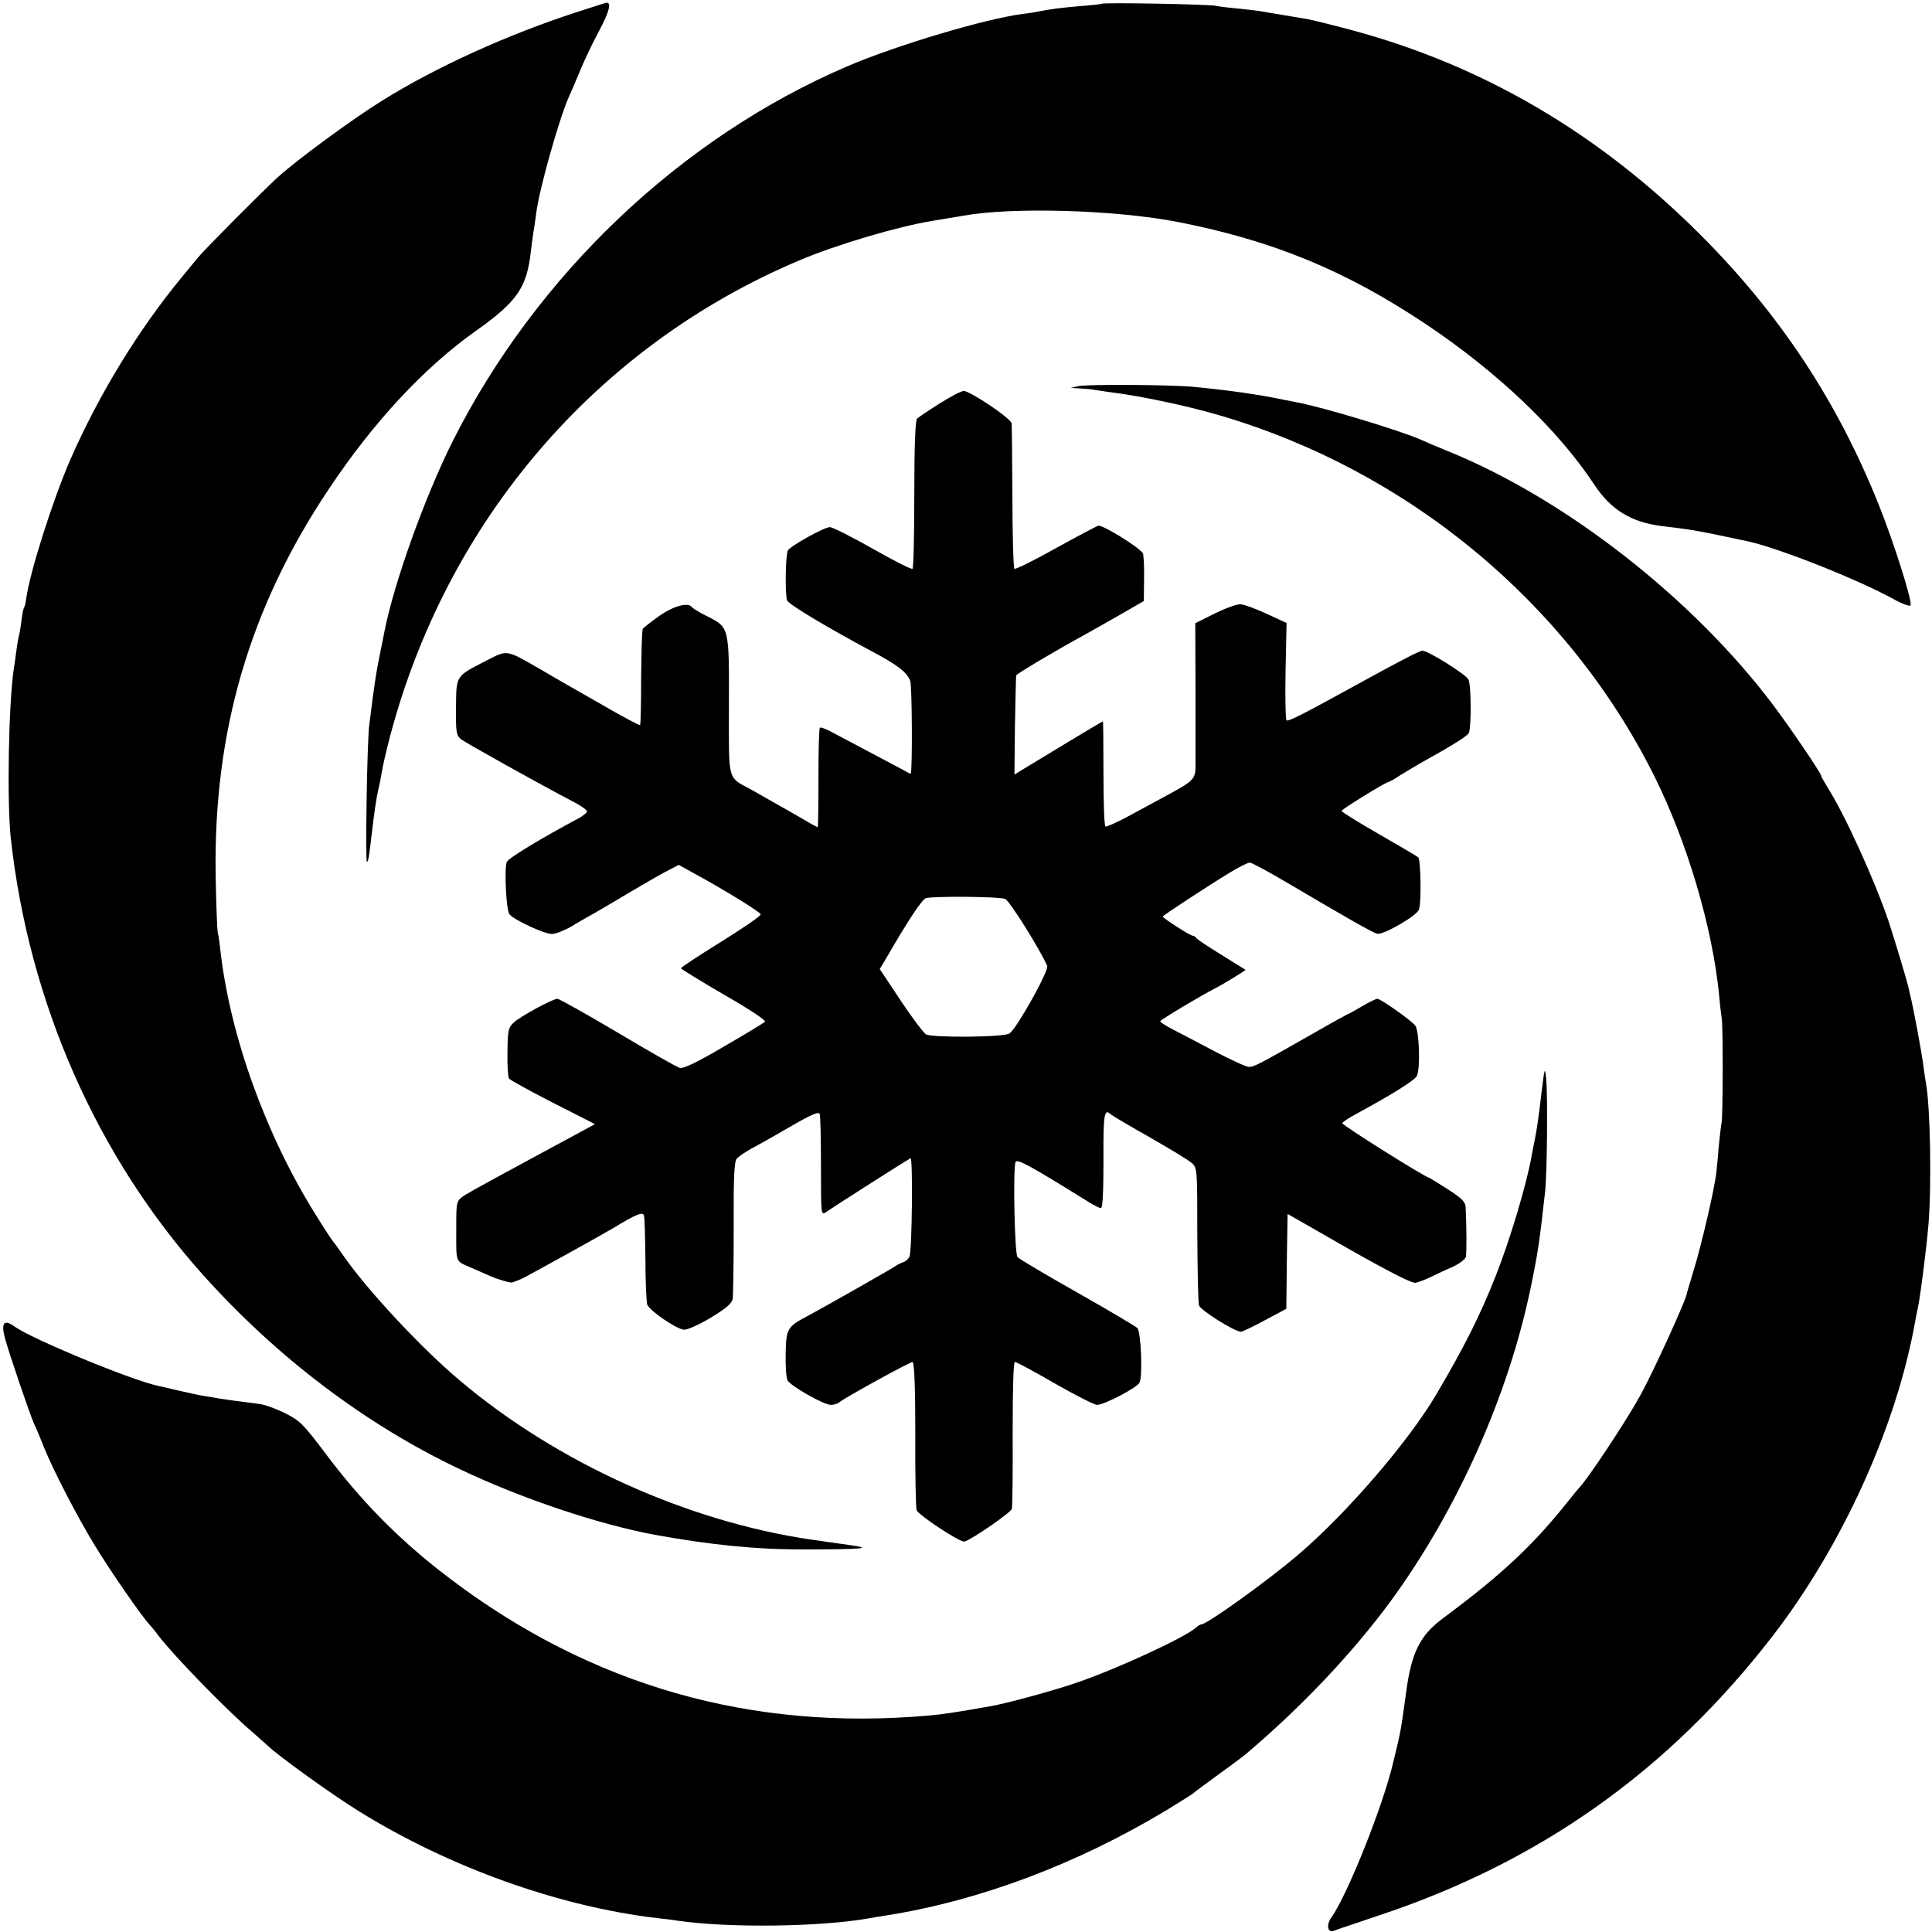
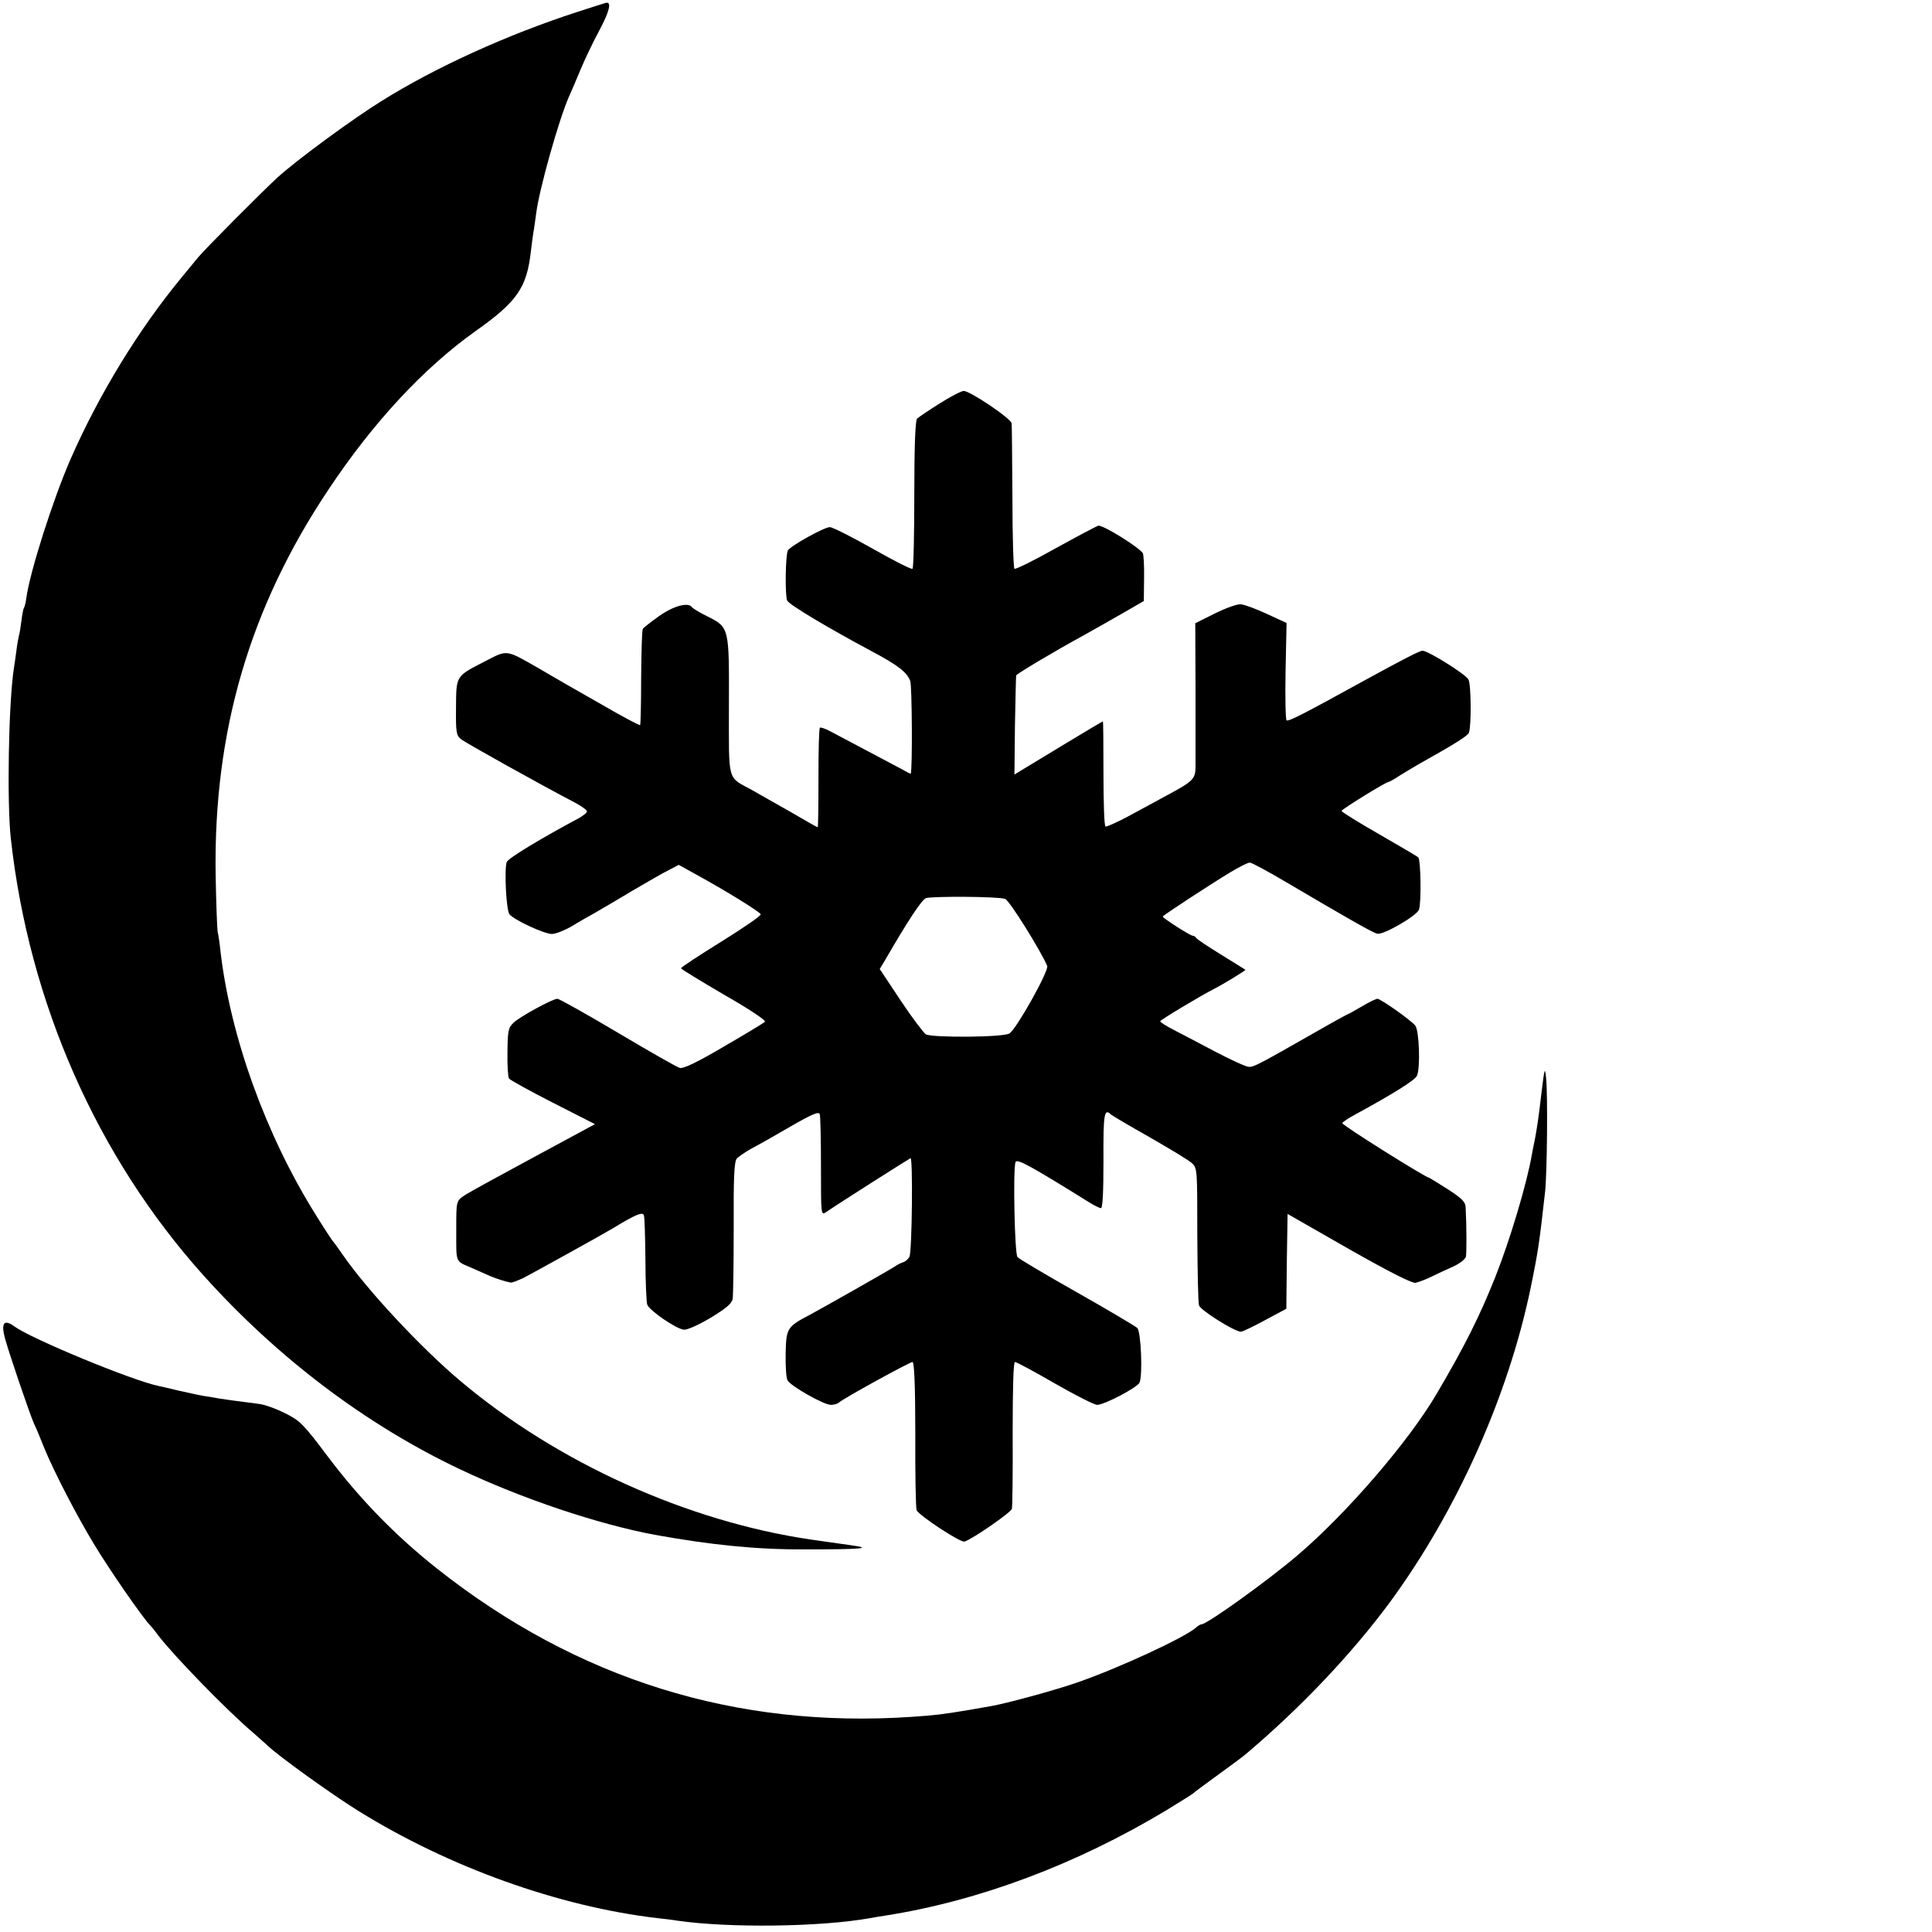
<svg xmlns="http://www.w3.org/2000/svg" version="1.0" width="766pt" height="766pt" viewBox="0 0 766 766" preserveAspectRatio="xMidYMid meet">
  <g transform="translate(0,766) scale(0.1,-0.1)" fill="#000000" stroke="none">
    <path d="M2290 7613 c-278 -90 -564 -220 -778 -354 -110 -68 -334 -232 -411 -302 -55 -50 -288 -284 -316 -318 -11 -13 -40 -49 -65 -79 -170 -206 -327 -462 -441 -722 -68 -156 -161 -446 -175 -551 -2 -16 -6 -32 -9 -37 -3 -4 -7 -28 -10 -51 -3 -24 -7 -51 -10 -59 -2 -8 -7 -35 -10 -60 -3 -25 -8 -56 -10 -70 -21 -136 -28 -534 -12 -675 72 -651 342 -1262 764 -1732 292 -325 641 -590 1016 -768 246 -117 548 -218 772 -260 221 -40 405 -59 595 -58 231 0 276 4 180 17 -55 8 -115 16 -155 22 -490 72 -1006 305 -1390 629 -156 131 -371 362 -466 500 -19 28 -37 52 -40 55 -3 3 -34 50 -68 105 -197 315 -338 706 -377 1045 -3 30 -8 64 -11 75 -2 11 -6 112 -8 225 -9 570 135 1062 448 1530 177 266 377 481 582 627 166 117 204 173 220 318 3 28 8 61 10 75 3 14 7 48 11 75 12 95 89 368 129 460 8 17 28 64 45 105 17 41 51 113 76 159 40 75 50 114 27 110 -4 -1 -55 -17 -113 -36z" />
-     <path d="M4368 7645 c-1 -1 -39 -6 -83 -9 -81 -7 -119 -12 -165 -21 -14 -3 -43 -8 -64 -10 -148 -19 -501 -124 -697 -208 -660 -283 -1233 -828 -1564 -1486 -111 -222 -233 -562 -271 -756 -2 -11 -8 -42 -14 -70 -19 -93 -25 -131 -46 -300 -9 -68 -16 -551 -9 -543 6 6 8 19 19 113 11 92 18 140 26 175 5 19 11 51 14 70 3 19 16 78 30 131 225 863 820 1557 1626 1897 146 62 390 134 525 156 17 3 46 8 65 11 19 3 46 7 60 10 197 35 606 23 855 -26 374 -74 660 -192 975 -402 285 -190 526 -419 670 -637 66 -101 148 -151 270 -166 102 -12 129 -16 220 -35 52 -11 106 -22 119 -25 123 -27 432 -149 578 -229 36 -20 65 -30 68 -25 8 14 -65 246 -125 396 -165 413 -393 758 -709 1074 -401 401 -859 669 -1376 809 -82 22 -163 42 -180 45 -46 8 -157 26 -185 31 -14 3 -54 7 -90 11 -36 3 -76 8 -90 11 -26 6 -446 14 -452 8z" />
-     <path d="M4275 6129 l-30 -7 35 -2 c19 -1 42 -3 50 -4 8 -2 38 -6 65 -10 124 -15 308 -54 438 -92 749 -219 1382 -743 1725 -1429 132 -265 231 -600 258 -870 3 -38 8 -79 10 -90 6 -27 5 -384 0 -415 -3 -14 -7 -54 -11 -90 -3 -36 -7 -84 -10 -108 -7 -66 -61 -297 -91 -392 -14 -47 -26 -86 -26 -87 4 -12 -133 -313 -186 -408 -55 -100 -210 -334 -242 -365 -3 -3 -23 -27 -45 -55 -139 -174 -261 -288 -495 -462 -90 -67 -124 -135 -145 -293 -21 -153 -21 -153 -50 -273 -41 -176 -181 -526 -246 -619 -22 -30 -15 -63 10 -53 9 4 88 30 176 60 640 212 1150 574 1562 1107 277 358 494 836 567 1253 3 17 8 41 11 55 11 55 34 240 41 325 13 159 7 473 -10 560 -2 11 -7 45 -11 75 -6 49 -39 225 -51 273 -2 9 -6 25 -8 35 -9 37 -58 198 -77 256 -56 166 -174 425 -243 534 -14 23 -26 44 -26 47 0 10 -122 190 -190 280 -316 420 -817 812 -1279 1002 -47 19 -99 41 -116 49 -77 35 -394 131 -494 149 -14 3 -37 7 -51 10 -101 21 -212 37 -355 51 -93 9 -422 11 -460 3z" />
    <path d="M3725 6060 c-43 -27 -83 -54 -89 -60 -7 -7 -11 -111 -11 -300 0 -158 -3 -291 -7 -295 -4 -4 -74 32 -157 79 -83 47 -160 86 -171 86 -22 0 -155 -74 -166 -92 -10 -16 -12 -181 -3 -199 8 -17 165 -110 333 -200 104 -55 142 -84 155 -119 7 -18 9 -349 2 -367 -1 -2 -16 6 -33 16 -28 15 -107 57 -287 152 -19 10 -37 16 -40 14 -4 -2 -6 -91 -6 -199 0 -108 -1 -196 -3 -196 -2 0 -50 27 -106 60 -57 32 -127 72 -155 88 -99 54 -91 26 -91 332 1 313 2 312 -85 356 -31 15 -58 32 -61 36 -14 22 -73 6 -130 -34 -32 -23 -62 -46 -65 -51 -4 -5 -6 -92 -7 -194 0 -101 -2 -186 -4 -188 -2 -2 -71 34 -153 82 -83 47 -193 110 -245 141 -137 78 -126 77 -217 30 -117 -60 -114 -56 -115 -183 -1 -99 1 -110 20 -126 18 -14 302 -173 453 -252 24 -13 44 -27 46 -33 2 -5 -14 -18 -34 -29 -148 -79 -279 -158 -284 -173 -10 -29 -2 -192 11 -207 19 -23 138 -78 168 -78 15 0 50 14 78 30 27 17 70 41 95 55 24 14 91 53 149 88 58 34 122 71 143 81 l38 20 65 -36 c121 -66 258 -151 260 -160 2 -6 -69 -54 -157 -109 -87 -54 -159 -101 -159 -105 0 -3 77 -50 171 -105 100 -57 167 -102 162 -107 -5 -5 -79 -50 -164 -99 -107 -63 -160 -88 -174 -84 -11 3 -122 66 -246 140 -125 74 -232 134 -239 134 -19 0 -147 -70 -173 -94 -22 -21 -24 -31 -25 -117 -1 -52 2 -99 6 -105 4 -6 82 -49 174 -96 l167 -85 -237 -128 c-130 -70 -254 -138 -275 -151 -39 -26 -38 -22 -38 -139 0 -136 -5 -123 59 -151 31 -14 66 -29 77 -34 23 -10 65 -23 80 -25 6 -1 28 8 50 18 35 18 315 173 355 197 90 55 119 67 123 51 3 -9 5 -88 6 -176 0 -87 4 -167 7 -177 7 -23 116 -98 146 -100 13 -1 60 20 105 47 61 37 84 56 88 75 2 14 4 141 4 283 -1 198 2 261 12 273 7 8 33 26 58 40 25 13 96 53 156 88 83 48 111 60 115 49 3 -7 5 -101 5 -208 0 -193 0 -194 20 -181 35 25 328 211 335 214 10 4 6 -368 -4 -390 -4 -9 -15 -19 -24 -22 -9 -3 -24 -10 -32 -16 -17 -12 -287 -165 -343 -195 -86 -45 -90 -52 -92 -151 -1 -49 2 -96 7 -106 10 -22 144 -98 172 -98 12 0 26 4 32 9 15 15 281 161 292 161 7 0 11 -97 11 -285 -1 -156 2 -292 5 -302 7 -20 174 -130 190 -125 32 10 184 115 188 130 2 9 4 144 3 299 0 181 3 283 9 283 6 0 77 -38 158 -85 82 -47 157 -85 168 -85 28 0 158 68 168 88 13 29 6 202 -9 217 -8 7 -115 71 -239 141 -124 70 -230 133 -236 140 -11 13 -18 340 -8 376 5 16 56 -12 294 -160 19 -12 40 -22 45 -22 7 0 10 66 10 190 -1 186 3 207 30 181 6 -5 75 -46 155 -91 80 -46 155 -91 166 -102 21 -19 21 -27 21 -282 1 -144 3 -271 7 -282 6 -19 141 -104 166 -104 6 0 50 21 96 46 l84 45 2 188 3 188 243 -139 c164 -93 251 -137 265 -134 12 3 40 13 62 24 22 11 61 29 86 40 26 12 48 29 51 39 3 16 3 116 -1 196 -1 22 -14 35 -71 72 -39 25 -72 45 -73 45 -13 0 -348 210 -345 217 1 4 23 19 49 33 154 84 239 137 247 155 14 31 9 180 -7 199 -18 22 -137 106 -150 106 -5 0 -33 -13 -61 -30 -28 -16 -52 -30 -54 -30 -2 0 -64 -34 -137 -76 -221 -126 -237 -134 -257 -134 -11 0 -70 27 -133 60 -63 33 -138 73 -166 87 -29 15 -53 30 -53 34 0 5 160 101 215 129 34 17 125 73 123 75 -2 1 -46 29 -98 61 -52 32 -96 61 -98 66 -2 4 -8 8 -13 8 -10 0 -119 70 -119 76 0 4 172 117 267 175 35 21 70 39 78 39 8 0 76 -37 152 -82 236 -139 337 -197 354 -200 25 -5 158 72 165 96 10 29 7 197 -3 207 -4 4 -75 45 -156 92 -82 47 -148 88 -148 92 0 6 176 115 187 115 2 0 23 11 45 26 22 14 57 34 77 46 136 76 191 110 196 123 10 27 9 192 -2 211 -11 21 -160 114 -182 114 -11 0 -77 -34 -225 -115 -247 -136 -305 -166 -314 -161 -4 3 -6 91 -4 196 l4 190 -78 36 c-43 20 -89 37 -103 38 -14 2 -60 -15 -103 -36 l-78 -39 1 -262 c0 -144 0 -281 0 -305 0 -50 -9 -59 -107 -112 -37 -20 -107 -58 -155 -84 -48 -26 -91 -45 -95 -43 -5 3 -8 98 -8 211 0 113 -1 206 -2 206 -2 0 -67 -39 -145 -86 -79 -48 -157 -95 -175 -106 l-31 -19 2 193 c2 106 4 196 5 200 1 6 150 95 271 161 36 20 103 58 150 85 l85 49 1 91 c1 50 -2 94 -5 99 -19 26 -155 110 -176 109 -5 -1 -81 -41 -168 -89 -87 -49 -162 -86 -165 -82 -4 4 -8 131 -8 283 -1 152 -2 284 -3 293 -1 19 -165 129 -190 129 -9 0 -52 -22 -96 -50z m260 -1964 c17 -5 143 -208 167 -266 7 -19 -119 -245 -149 -267 -20 -16 -305 -18 -332 -4 -9 6 -55 66 -100 134 l-83 125 24 40 c86 149 142 234 159 241 24 8 286 7 314 -3z" />
    <path d="M6112 3330 c-12 -104 -18 -142 -27 -190 -3 -14 -8 -38 -11 -55 -19 -114 -88 -344 -145 -487 -62 -156 -122 -276 -234 -466 -110 -187 -355 -472 -550 -638 -116 -99 -359 -274 -381 -274 -4 0 -15 -6 -23 -14 -47 -40 -304 -159 -465 -215 -87 -31 -289 -86 -350 -96 -17 -3 -56 -10 -86 -15 -109 -18 -127 -20 -225 -27 -698 -47 -1326 149 -1880 586 -168 133 -307 276 -436 447 -97 129 -109 141 -169 171 -36 18 -83 35 -105 37 -93 12 -131 17 -155 21 -14 3 -41 7 -60 10 -19 3 -64 13 -100 21 -36 9 -73 17 -82 19 -108 23 -504 187 -571 236 -41 30 -54 14 -37 -48 16 -59 97 -297 115 -338 8 -16 26 -59 40 -95 38 -93 129 -269 197 -381 60 -100 190 -288 223 -323 6 -6 21 -24 33 -41 65 -84 274 -299 377 -386 21 -19 46 -41 55 -49 39 -39 259 -197 361 -260 359 -223 794 -379 1185 -425 27 -3 63 -7 79 -10 207 -30 570 -25 765 10 14 3 41 7 60 10 370 58 756 202 1115 418 55 34 102 63 105 66 3 4 46 35 95 71 50 36 101 74 114 85 217 183 422 399 575 607 263 360 466 813 555 1243 30 146 34 176 57 380 8 75 11 383 4 450 -5 46 -6 42 -18 -55z" />
  </g>
</svg>